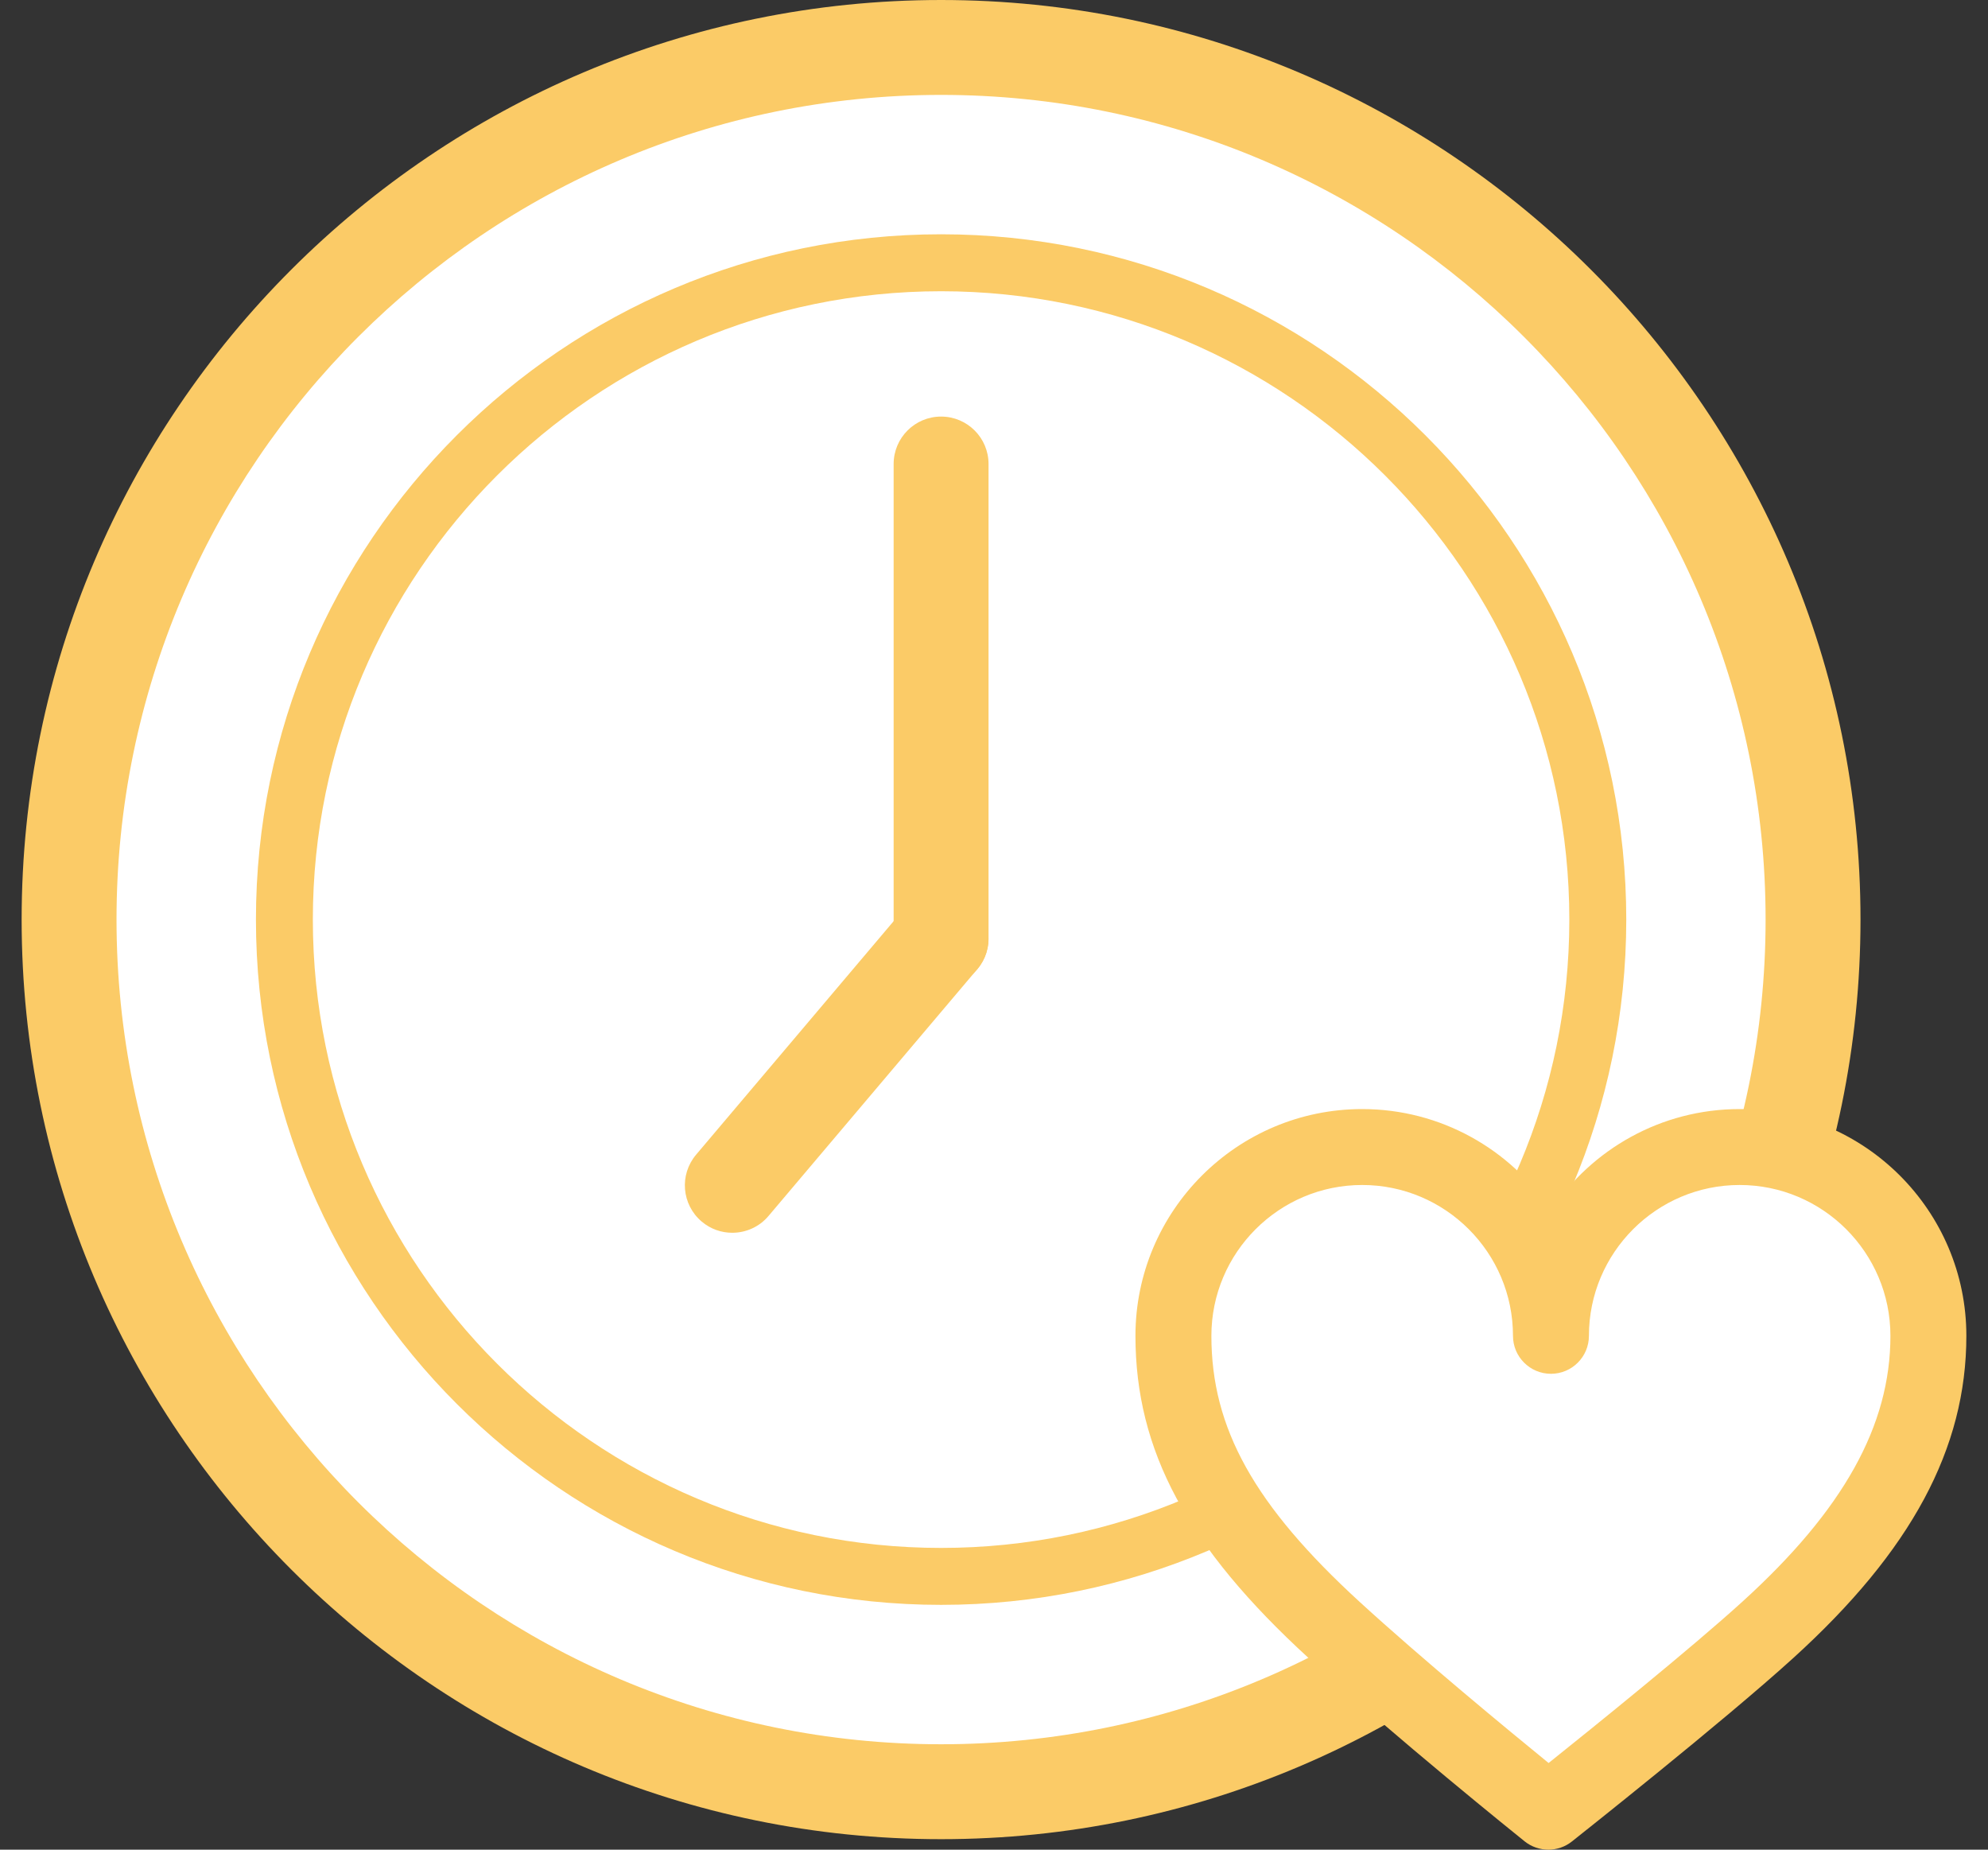
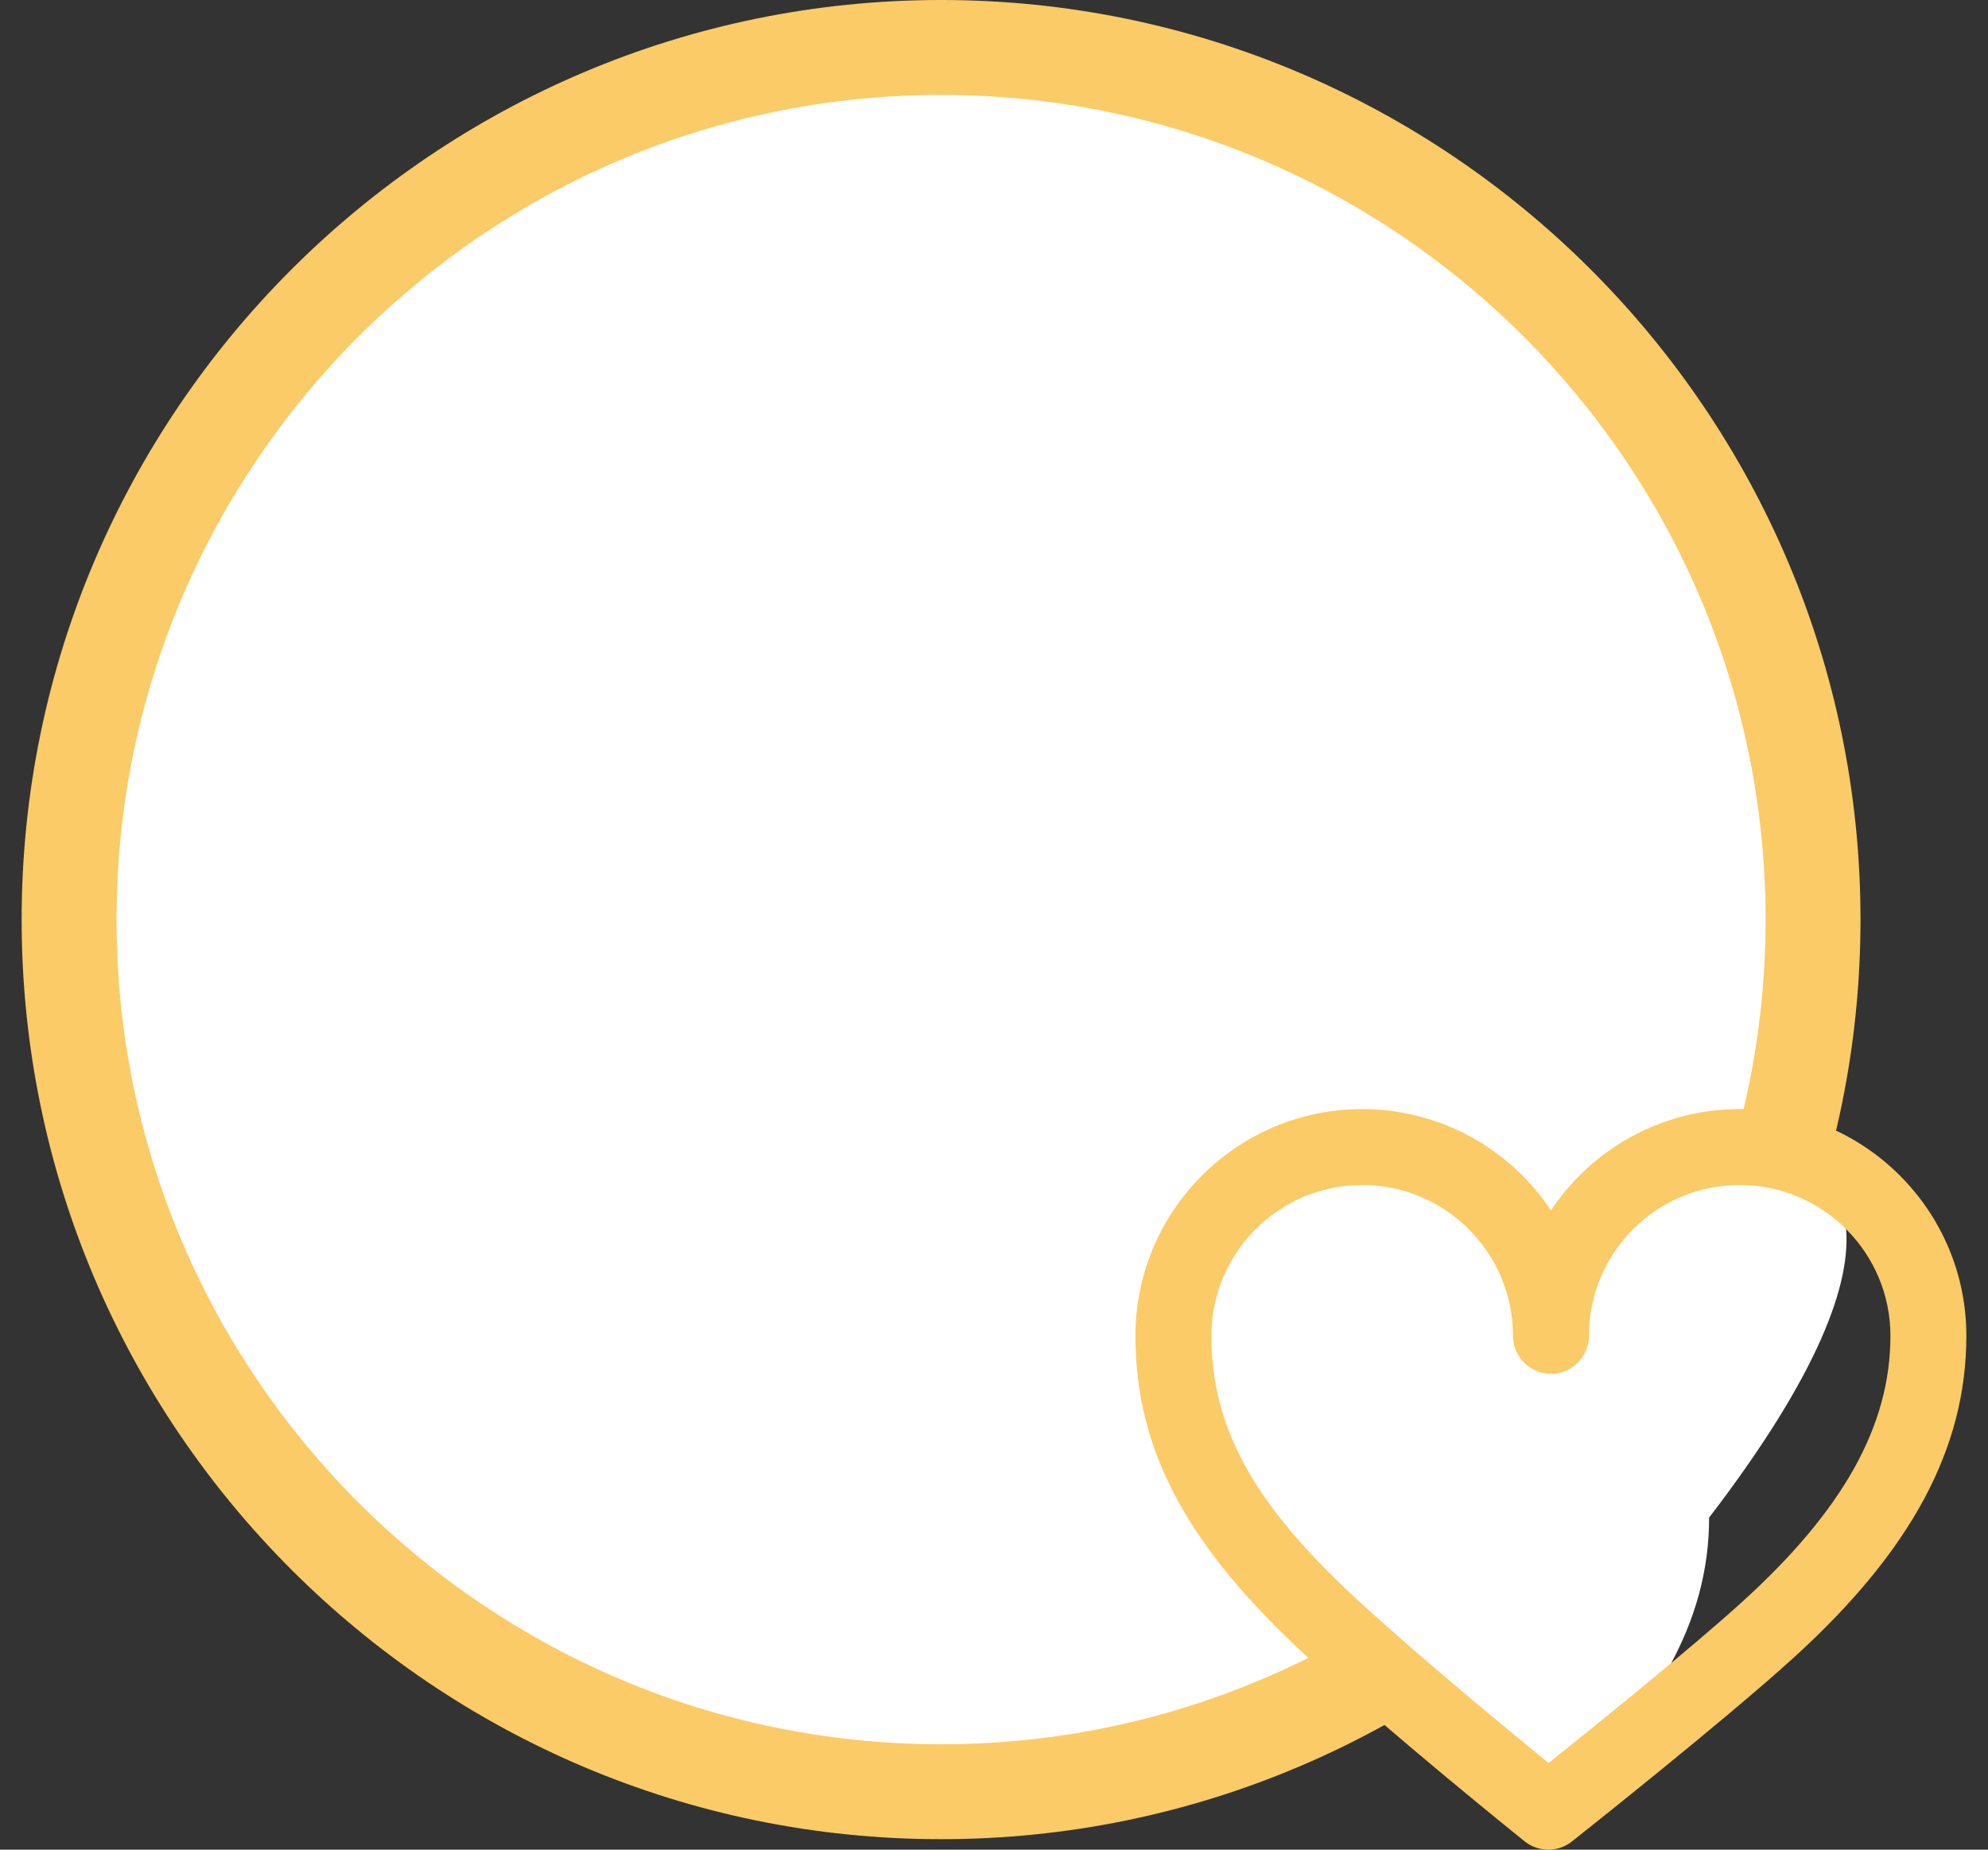
<svg xmlns="http://www.w3.org/2000/svg" version="1.1" x="0px" y="0px" width="172px" height="160px" viewBox="0 0 172 160" enable-background="new 0 0 172 160" xml:space="preserve">
  <rect x="0" y="0" width="172" height="160" fill="#333333" stroke="none" />
  <g id="レイヤー_1">
</g>
  <g id="写真">
    <g>
      <g>
        <path fill="#FFFFFF" stroke="#E6204F" stroke-width="5.184" stroke-miterlimit="10" d="M149.363,80.411" />
        <path fill="#FFFFFF" stroke="#E6204F" stroke-width="5.184" stroke-miterlimit="10" d="M149.363,80.411" />
        <g>
          <g>
            <circle fill="#FFFFFF" cx="81.42" cy="79.545" r="75.439" />
            <path fill="#FBCB67" d="M81.421,159.093c-43.859,0-79.549-35.686-79.549-79.548C1.872,35.684,37.562,0,81.421,0       c43.86,0,79.548,35.684,79.548,79.545C160.969,123.407,125.281,159.093,81.421,159.093z M81.421,8.209       c-39.332,0-71.34,32.001-71.34,71.335c0,39.336,32.008,71.338,71.34,71.338c39.337,0,71.337-32.002,71.337-71.338       C152.758,40.21,120.758,8.209,81.421,8.209z" />
          </g>
          <g>
-             <circle fill="#FFFFFF" cx="81.422" cy="79.545" r="56.816" />
-             <path fill="#FBCB67" d="M81.421,138.824c-32.688,0-59.277-26.592-59.277-59.279c0-32.686,26.59-59.279,59.277-59.279       c32.688,0,59.282,26.593,59.282,59.279C140.703,112.232,114.109,138.824,81.421,138.824z M81.421,25.193       c-29.973,0-54.354,24.381-54.354,54.352s24.381,54.354,54.354,54.354c29.97,0,54.356-24.383,54.356-54.354       S111.391,25.193,81.421,25.193z" />
+             </g>
+           <g>
+             <line fill="#FFFFFF" x1="81.421" y1="40.139" x2="81.421" y2="81.188" />
          </g>
          <g>
-             <line fill="#FFFFFF" x1="81.421" y1="40.139" x2="81.421" y2="81.188" />
-             <path fill="#FBCB67" d="M81.421,85.292c-2.266,0-4.104-1.838-4.104-4.104V40.139c0-2.268,1.838-4.104,4.104-4.104       c2.27,0,4.107,1.837,4.107,4.104v41.048C85.528,83.454,83.69,85.292,81.421,85.292z" />
-           </g>
+             </g>
          <g>
-             <line fill="#FFFFFF" x1="63.356" y1="102.532" x2="81.421" y2="81.188" />
-             <path fill="#FBCB67" d="M63.356,106.637c-0.939,0-1.881-0.318-2.648-0.971c-1.732-1.465-1.947-4.054-0.482-5.784l18.059-21.344       c1.465-1.735,4.051-1.95,5.783-0.483c1.732,1.465,1.949,4.054,0.482,5.785l-18.059,21.344       C65.683,106.144,64.519,106.637,63.356,106.637z" />
-           </g>
-           <g>
-             <path fill="#FFFFFF" d="M150.512,99.22c-9.012,0-16.324,7.315-16.324,16.333c0-9.018-7.312-16.333-16.332-16.333       s-16.328,7.315-16.328,16.333c0,9.02,4.172,16.535,13.906,25.443c7.441,6.817,18.531,15.721,18.531,15.721       s12.938-10.236,18.973-15.721c9.262-8.395,13.906-16.424,13.906-25.443C166.844,106.535,159.531,99.22,150.512,99.22z" />
+             <path fill="#FFFFFF" d="M150.512,99.22c-9.012,0-16.324,7.315-16.324,16.333c0-9.018-7.312-16.333-16.332-16.333       s-16.328,7.315-16.328,16.333c0,9.02,4.172,16.535,13.906,25.443c7.441,6.817,18.531,15.721,18.531,15.721       c9.262-8.395,13.906-16.424,13.906-25.443C166.844,106.535,159.531,99.22,150.512,99.22z" />
            <path fill="#FBCB67" d="M133.965,160c-0.73,0-1.461-0.241-2.059-0.723c-0.453-0.366-11.262-9.048-18.695-15.859       c-10.492-9.609-14.973-17.944-14.973-27.865c0-10.816,8.797-19.616,19.617-19.616c6.805,0,12.812,3.482,16.332,8.761       c3.52-5.278,9.52-8.761,16.324-8.761c10.82,0,19.617,8.8,19.617,19.616c0,9.748-4.766,18.606-14.984,27.877       c-6.047,5.494-18.613,15.441-19.145,15.862C135.406,159.766,134.684,160,133.965,160z M117.855,102.504       c-7.195,0-13.047,5.853-13.047,13.049c0,8,3.719,14.67,12.836,23.021c5.391,4.934,12.801,11.046,16.34,13.93       c3.879-3.104,12.293-9.891,16.746-13.938c8.754-7.938,12.828-15.251,12.828-23.013c0-7.196-5.852-13.049-13.047-13.049       c-7.188,0-13.039,5.853-13.039,13.049c0,1.814-1.473,3.283-3.285,3.283s-3.285-1.469-3.285-3.283       C130.902,108.356,125.051,102.504,117.855,102.504z" />
          </g>
        </g>
      </g>
      <rect fill="none" width="172" height="160" />
    </g>
  </g>
</svg>